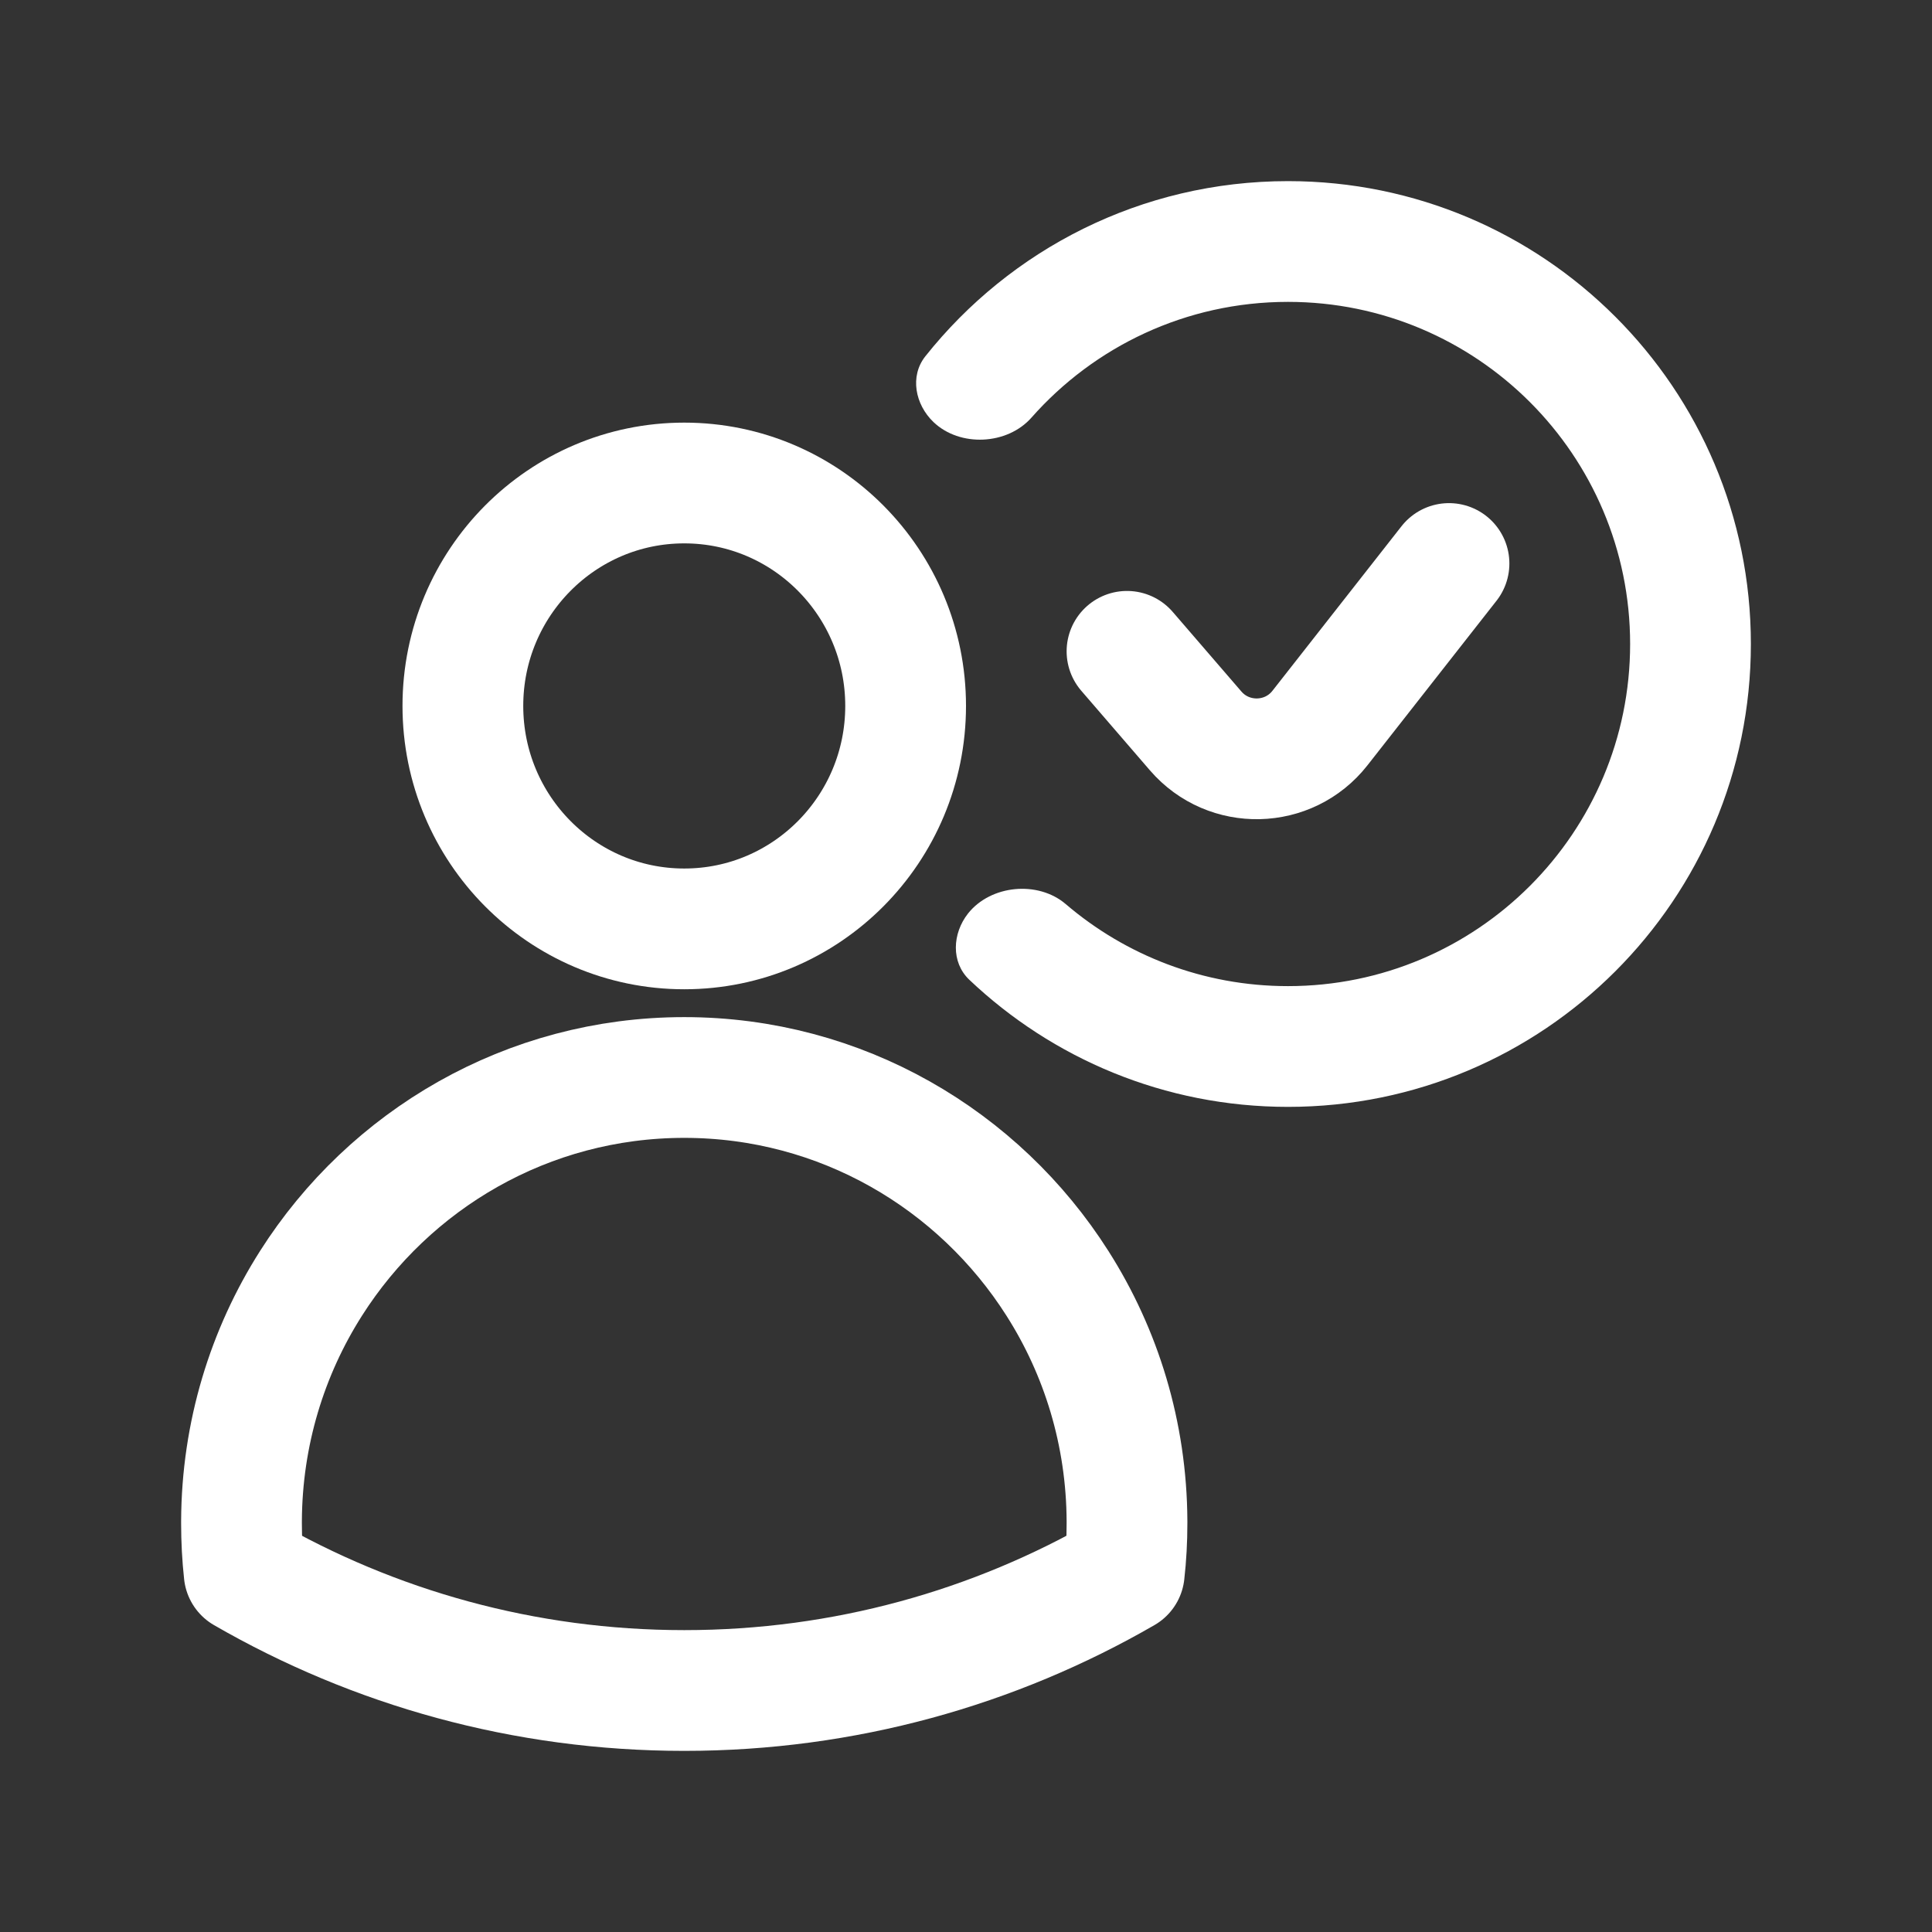
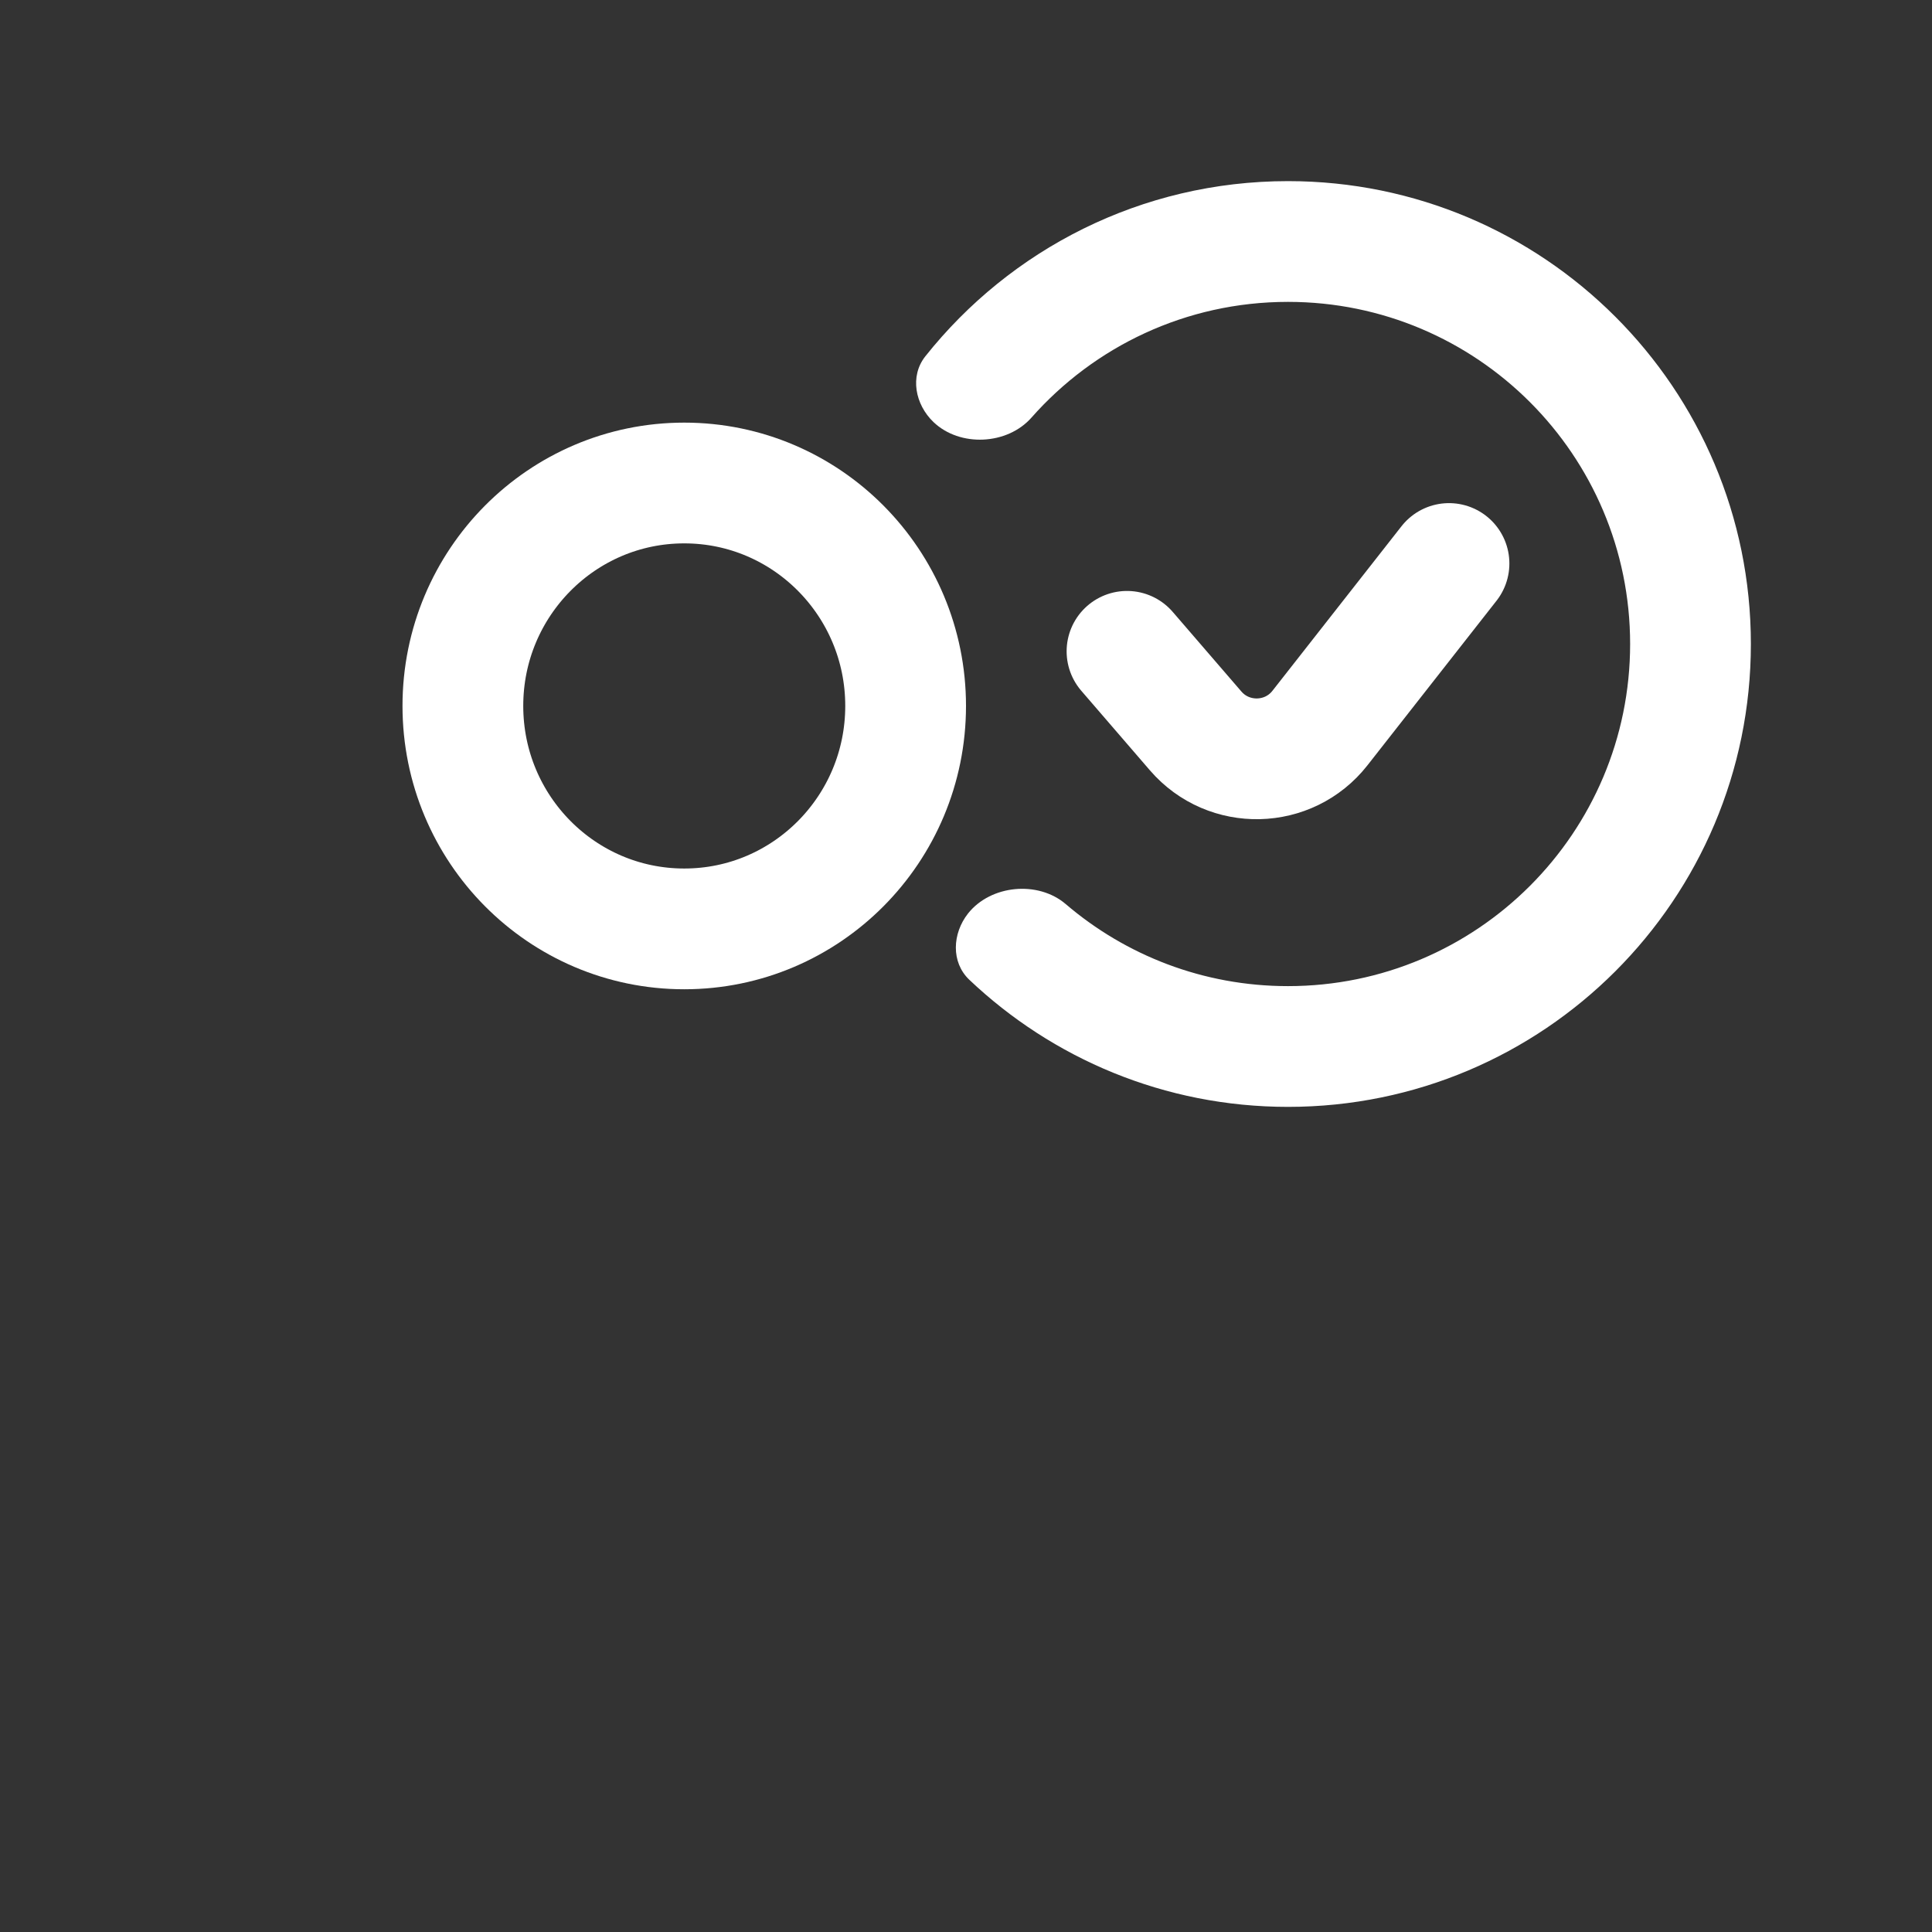
<svg xmlns="http://www.w3.org/2000/svg" width="24" height="24" viewBox="0 0 24 24" fill="none">
  <rect x="0" y="0" width="24" height="24" fill="#333333" stroke="none" />
  <path d="M11.25 8.769C11.25 10.299 10.019 11.539 8.5 11.539C6.981 11.539 5.75 10.299 5.75 8.769C5.75 7.24 6.981 6 8.5 6C10.019 6 11.25 7.24 11.25 8.769Z" stroke="white" stroke-width="1.5" stroke-linecap="round" stroke-linejoin="round" />
-   <path d="M3.033 19.538C3.011 19.336 3 19.131 3 18.923C3 18.914 3 18.904 3 18.895C3.005 17.808 3.321 16.796 3.863 15.943C4.84 14.405 6.552 13.385 8.5 13.385C10.448 13.385 12.16 14.405 13.137 15.944C13.679 16.796 13.995 17.808 14 18.895C14 18.904 14 18.914 14 18.923C14 19.131 13.989 19.336 13.966 19.538C12.356 20.468 10.49 21 8.5 21C6.51 21 4.644 20.468 3.033 19.538Z" stroke="white" stroke-width="1.5" stroke-linecap="round" stroke-linejoin="round" />
  <path fill-rule="evenodd" clip-rule="evenodd" d="M11.596 5.243C11.925 5.557 12.513 5.528 12.813 5.188C13.592 4.306 14.731 3.75 16 3.75C18.347 3.75 20.25 5.653 20.25 8C20.25 10.347 18.347 12.25 16 12.25C14.946 12.25 13.982 11.866 13.239 11.231C12.894 10.936 12.307 10.992 12.025 11.348V11.348C11.83 11.596 11.812 11.952 12.04 12.17C13.072 13.149 14.466 13.75 16 13.75C19.176 13.75 21.75 11.176 21.75 8C21.75 4.824 19.176 2.25 16 2.25C14.175 2.25 12.549 3.1 11.495 4.426C11.299 4.673 11.368 5.025 11.596 5.243V5.243Z" fill="white" />
  <path d="M14 8.091L14.853 9.08C15.264 9.556 16.009 9.539 16.397 9.044L18 7" stroke="white" stroke-width="1.5" stroke-linecap="round" />
</svg>